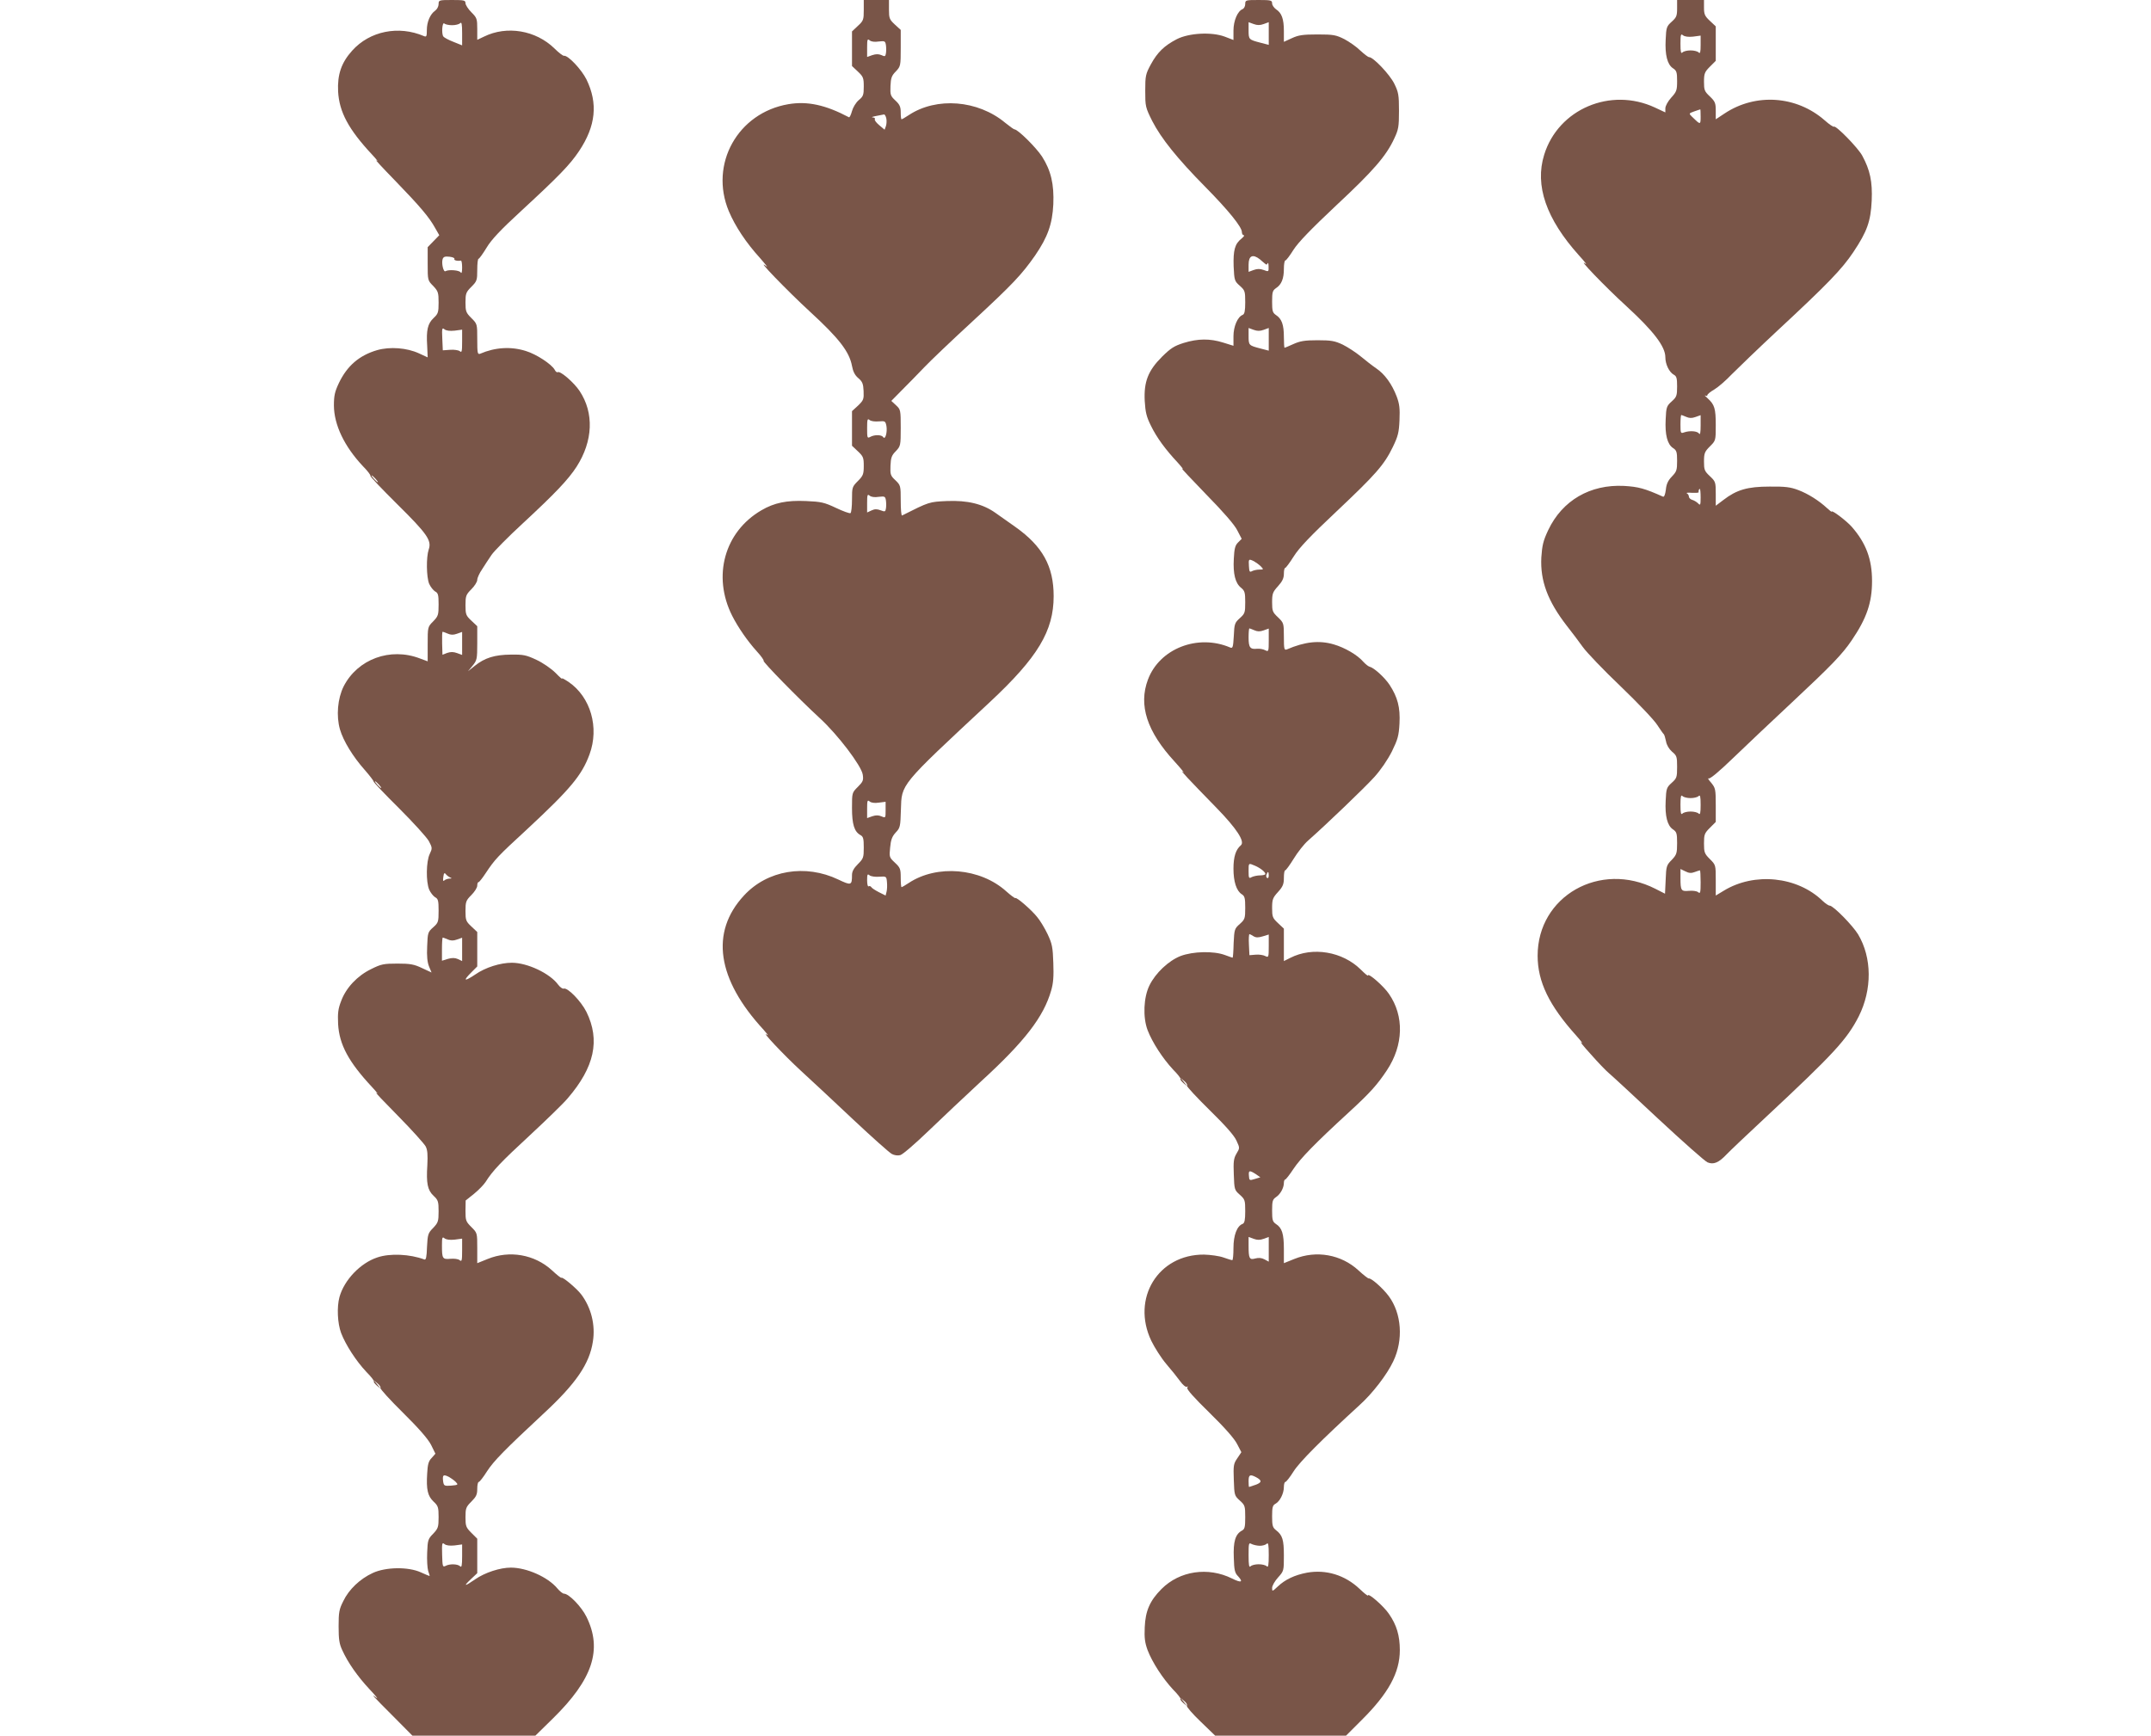
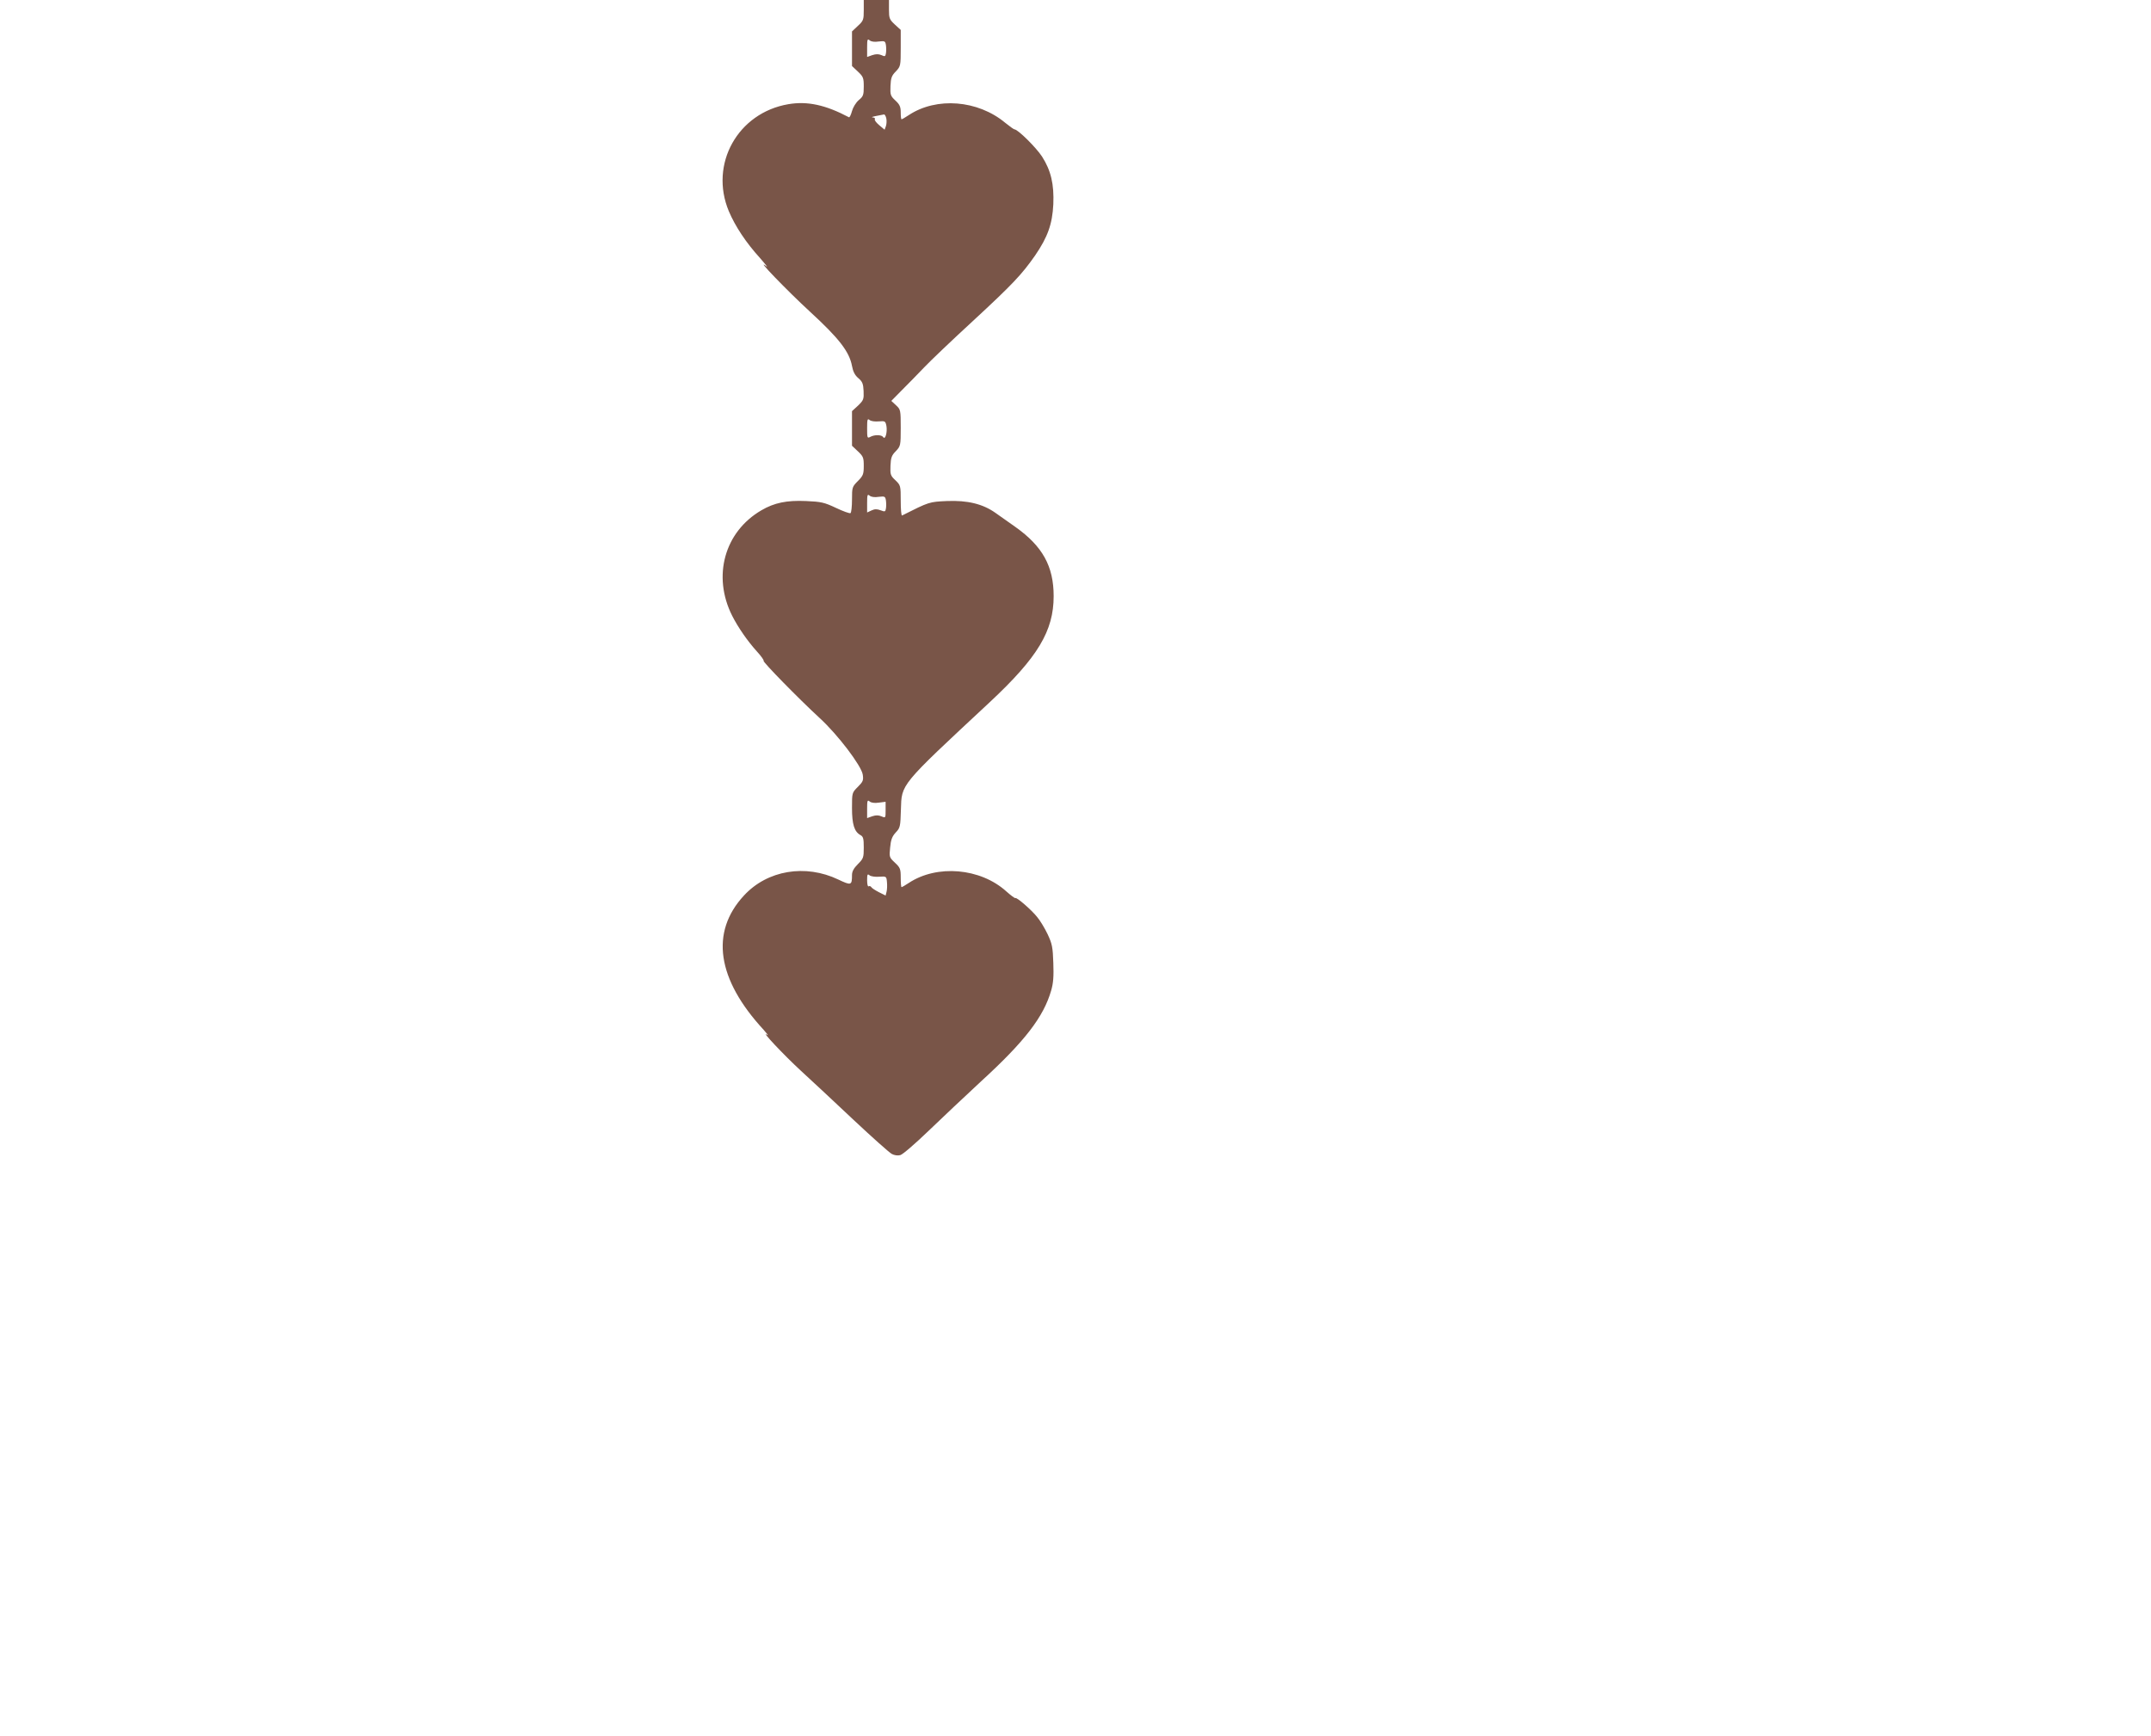
<svg xmlns="http://www.w3.org/2000/svg" version="1.0" width="1280pt" height="1033pt" viewBox="0 0 1280 1033" preserveAspectRatio="xMidYMid meet">
  <g transform="translate(0,1033) scale(0.1,-0.1)" fill="#795548" stroke="none">
-     <path d="M2610 10306 c0 -14 -9 -31 -20 -39 -30 -21 -50 -67 -50 -116 0 -37 -2 -42 -17 -36 -151 65 -323 30 -427 -86 -65 -72 -89 -143 -84 -244 7 -122 62 -225 202 -375 28 -30 40 -46 26 -35 -14 11 36 -43 111 -120 150 -155 204 -219 239 -283 l24 -42 -35 -36 -34 -35 0 -99 c0 -98 0 -99 33 -132 29 -31 32 -39 32 -99 0 -58 -3 -67 -30 -92 -35 -33 -44 -72 -38 -165 l3 -69 -52 24 c-72 33 -172 41 -249 19 -106 -31 -178 -93 -227 -195 -25 -53 -30 -76 -30 -135 1 -115 62 -243 173 -361 28 -28 47 -54 44 -57 -3 -3 69 -79 160 -169 179 -177 206 -216 187 -270 -15 -45 -14 -163 3 -204 8 -18 24 -38 35 -45 18 -9 21 -20 21 -77 0 -62 -2 -70 -32 -101 -33 -33 -33 -34 -33 -136 l0 -102 -46 17 c-177 68 -371 -4 -454 -166 -36 -72 -45 -176 -22 -256 20 -69 77 -162 147 -241 30 -34 54 -66 53 -69 -1 -4 67 -76 152 -160 85 -85 164 -172 177 -195 21 -40 21 -43 5 -77 -21 -44 -23 -164 -3 -212 8 -18 24 -38 35 -45 18 -9 21 -20 21 -80 0 -67 -2 -72 -32 -99 -32 -28 -33 -33 -36 -113 -3 -59 1 -95 11 -120 l15 -36 -56 26 c-48 23 -71 27 -147 27 -82 0 -97 -3 -157 -33 -82 -40 -149 -111 -178 -190 -18 -46 -21 -72 -18 -137 7 -122 62 -225 202 -375 28 -30 40 -46 26 -35 -14 10 43 -50 127 -135 84 -85 158 -168 166 -183 11 -21 13 -50 10 -111 -7 -109 1 -149 37 -183 27 -25 30 -34 30 -92 0 -60 -3 -68 -32 -99 -31 -31 -33 -39 -37 -113 -2 -62 -6 -79 -16 -75 -85 32 -205 38 -280 12 -100 -33 -197 -134 -225 -236 -16 -59 -12 -155 10 -214 27 -70 88 -165 150 -231 28 -28 48 -54 45 -57 -3 -3 5 -13 17 -24 l23 -19 -20 25 -20 25 22 -19 c13 -10 20 -23 17 -27 -3 -5 57 -71 134 -147 96 -95 148 -155 167 -191 l26 -53 -22 -25 c-19 -19 -24 -38 -27 -93 -6 -95 3 -134 38 -167 27 -25 30 -34 30 -92 0 -60 -3 -68 -32 -99 -31 -31 -33 -39 -36 -112 -2 -44 1 -93 6 -110 6 -16 10 -30 8 -30 -2 0 -25 10 -52 22 -75 34 -209 32 -286 -4 -76 -35 -142 -98 -175 -167 -25 -49 -28 -67 -28 -151 0 -77 4 -104 22 -142 33 -73 91 -156 163 -233 36 -38 54 -61 40 -50 -38 30 -25 15 100 -110 l114 -115 366 0 366 0 105 103 c236 232 295 409 199 604 -30 61 -105 138 -134 138 -7 0 -25 14 -40 32 -56 67 -182 123 -276 123 -64 0 -154 -29 -213 -70 -65 -45 -72 -43 -22 4 l35 33 0 103 0 102 -35 35 c-32 32 -35 40 -35 93 0 53 3 61 35 93 29 29 35 42 35 76 0 23 4 41 9 41 5 0 27 28 49 63 40 62 106 129 339 346 190 176 271 294 291 426 16 99 -10 203 -70 282 -27 35 -110 105 -117 98 -2 -3 -28 18 -57 45 -103 94 -252 120 -382 67 l-62 -25 0 90 c0 90 0 90 -35 125 -33 33 -35 39 -35 96 l1 62 50 40 c27 22 58 54 69 71 42 67 92 119 264 278 99 92 200 190 224 219 160 186 194 346 112 514 -32 64 -113 148 -136 139 -6 -2 -21 8 -33 24 -49 67 -183 130 -275 130 -69 0 -158 -28 -218 -70 -66 -44 -75 -39 -23 13 l35 35 0 102 0 103 -35 33 c-32 30 -35 37 -35 92 0 55 3 63 35 95 19 19 35 44 35 56 0 12 3 21 8 21 4 0 23 24 42 53 56 84 69 98 247 262 257 239 325 320 371 445 59 160 7 341 -124 431 -26 17 -44 27 -39 20 4 -7 -14 8 -39 34 -26 26 -77 61 -114 78 -60 28 -76 32 -152 31 -97 -1 -155 -19 -215 -67 l-40 -32 28 34 c25 31 27 38 27 133 l0 101 -35 33 c-32 30 -35 37 -35 92 0 55 3 63 35 95 19 19 35 44 35 56 0 11 13 40 29 63 15 24 40 62 55 84 15 23 99 108 188 190 193 179 269 259 319 336 98 153 105 320 18 451 -33 50 -115 121 -130 112 -4 -3 -13 3 -18 14 -18 33 -109 93 -172 112 -88 28 -183 22 -271 -16 -16 -6 -18 1 -18 85 0 92 0 92 -35 127 -32 32 -35 40 -35 93 0 53 3 61 35 93 33 33 35 39 35 101 0 36 3 66 8 66 4 0 25 29 47 65 29 49 84 107 210 223 220 203 287 272 341 353 100 150 113 284 44 426 -30 60 -110 145 -134 141 -6 -1 -32 19 -57 44 -111 108 -283 137 -419 70 l-40 -19 0 64 c0 61 -2 67 -35 100 -19 19 -35 44 -35 54 0 17 -8 19 -80 19 -78 0 -80 -1 -80 -24z m80 -126 c20 0 41 5 48 12 9 9 12 -4 12 -60 l0 -72 -52 21 c-29 11 -56 26 -60 32 -12 18 -6 89 6 77 5 -5 26 -10 46 -10z m14 -1391 c-5 -8 17 -14 39 -10 4 0 7 -18 7 -41 0 -28 -3 -38 -9 -29 -8 13 -71 18 -90 7 -12 -8 -25 47 -17 72 5 14 14 17 41 14 19 -2 32 -8 29 -13z m1 -427 l45 6 0 -70 c0 -60 -2 -69 -14 -58 -8 6 -34 10 -58 8 l-43 -3 -3 69 c-3 62 -1 68 13 56 10 -8 31 -11 60 -8z m-470 -882 c10 -11 16 -20 13 -20 -3 0 -13 9 -23 20 -10 11 -16 20 -13 20 3 0 13 -9 23 -20z m429 -921 c18 -8 33 -9 55 -1 l31 11 0 -69 0 -68 -30 11 c-22 8 -38 8 -59 1 l-28 -11 -2 68 c-1 38 0 69 3 69 3 0 16 -5 30 -11z m-409 -899 c10 -11 16 -20 13 -20 -3 0 -13 9 -23 20 -10 11 -16 20 -13 20 3 0 13 -9 23 -20z m425 -553 c10 -4 9 -6 -5 -6 -12 -1 -26 -6 -31 -11 -7 -7 -9 -1 -6 20 3 25 7 28 16 16 6 -7 18 -16 26 -19z m-16 -368 c18 -8 33 -9 55 -1 l31 11 0 -69 0 -70 -25 12 c-18 8 -35 8 -60 1 l-35 -11 0 69 c0 38 2 69 5 69 2 0 15 -5 29 -11z m41 -1787 l45 6 0 -70 c0 -61 -2 -69 -15 -58 -8 7 -32 10 -55 8 -47 -4 -50 1 -50 79 0 48 2 54 15 43 10 -8 32 -11 60 -8z m-32 -1413 c12 -7 30 -20 39 -29 16 -17 15 -18 -27 -22 -41 -3 -44 -1 -48 25 -5 39 1 44 36 26z m32 -407 l45 6 0 -71 c0 -55 -3 -68 -12 -59 -14 14 -62 16 -87 2 -17 -8 -18 -3 -20 67 -2 68 0 75 14 63 10 -8 31 -11 60 -8z" />
    <path d="M5140 10269 c0 -56 -2 -63 -35 -93 l-35 -33 0 -103 0 -103 35 -33 c32 -30 35 -38 35 -89 0 -50 -3 -59 -30 -81 -17 -15 -34 -43 -40 -65 -6 -22 -14 -39 -18 -37 -140 74 -247 97 -360 78 -302 -51 -472 -357 -355 -637 38 -90 103 -188 185 -278 34 -39 51 -61 38 -50 -73 59 125 -146 261 -271 172 -158 233 -237 249 -322 6 -33 17 -55 37 -72 25 -21 30 -34 32 -77 2 -49 0 -55 -33 -87 l-36 -33 0 -103 0 -103 35 -33 c32 -30 35 -38 35 -87 0 -49 -4 -59 -35 -90 -34 -34 -35 -38 -35 -110 0 -42 -4 -78 -9 -81 -5 -3 -44 11 -86 31 -70 33 -88 37 -179 41 -114 5 -188 -10 -265 -55 -220 -128 -293 -392 -174 -628 35 -69 91 -150 146 -211 26 -28 44 -54 41 -57 -6 -6 204 -221 334 -341 107 -98 247 -282 256 -336 5 -34 2 -42 -29 -73 -35 -35 -35 -35 -35 -126 0 -98 14 -141 50 -161 17 -9 20 -21 20 -74 0 -60 -2 -66 -35 -99 -25 -25 -35 -44 -35 -65 0 -62 -5 -63 -81 -27 -196 94 -423 56 -562 -95 -202 -218 -161 -498 117 -799 22 -25 32 -38 21 -30 -44 32 98 -119 200 -213 61 -56 202 -187 313 -292 112 -105 215 -197 229 -204 14 -8 36 -11 50 -7 14 3 89 68 167 143 78 75 220 209 315 297 260 238 371 383 416 539 13 44 16 85 13 165 -3 93 -7 114 -34 171 -17 36 -45 82 -62 102 -33 42 -123 120 -130 113 -3 -2 -27 16 -54 40 -154 139 -412 161 -580 50 -21 -14 -40 -25 -43 -25 -3 0 -5 25 -5 56 0 52 -3 60 -34 89 -34 32 -35 34 -29 91 4 46 12 66 33 89 27 28 28 36 31 135 5 156 -11 138 529 641 286 267 380 424 380 631 0 178 -66 297 -228 412 -40 28 -93 66 -119 84 -75 53 -166 75 -288 70 -106 -5 -104 -4 -267 -86 -5 -2 -8 38 -8 88 0 90 -1 92 -32 122 -29 27 -31 34 -29 86 2 48 7 62 32 87 28 30 29 33 29 139 0 106 -1 109 -28 134 l-28 26 65 66 c36 36 95 96 131 134 36 38 166 162 290 276 238 220 291 277 370 390 75 110 102 186 108 304 5 120 -14 201 -67 284 -35 54 -144 162 -164 162 -4 0 -29 18 -55 39 -163 136 -409 155 -574 46 -21 -14 -40 -25 -43 -25 -3 0 -5 18 -5 41 0 33 -6 47 -32 71 -29 27 -31 34 -29 86 2 48 7 62 32 87 28 30 29 33 29 139 l0 108 -35 32 c-32 30 -35 37 -35 89 l0 57 -75 0 -75 0 0 -61z m89 -186 c36 4 39 3 43 -22 2 -14 2 -36 0 -48 -3 -19 -6 -21 -27 -11 -17 7 -32 7 -54 0 l-31 -11 0 56 c0 48 2 54 15 43 9 -8 30 -11 54 -7z m45 -457 c3 -13 2 -34 -2 -46 l-8 -22 -32 27 c-18 15 -30 31 -26 36 3 5 -3 10 -13 10 -10 1 0 5 22 9 22 4 43 8 46 9 4 0 10 -10 13 -23z m-45 -1804 c38 3 40 2 46 -28 6 -36 -7 -84 -19 -66 -9 15 -51 16 -77 2 -18 -10 -19 -7 -19 51 0 53 2 60 15 49 8 -7 32 -10 54 -8z m0 -449 c36 4 39 3 43 -22 2 -14 2 -36 0 -47 -3 -20 -6 -21 -32 -11 -21 8 -35 8 -54 -1 l-26 -12 0 56 c0 49 2 55 15 44 9 -8 30 -11 54 -7z m1 -1820 l40 5 0 -49 c0 -48 0 -48 -24 -38 -18 8 -33 8 -55 1 l-31 -11 0 56 c0 48 2 54 15 43 9 -8 30 -11 55 -7z m2 -441 c42 3 43 2 46 -31 2 -19 1 -44 -2 -57 l-6 -24 -40 20 c-21 11 -42 24 -45 30 -4 6 -11 8 -16 5 -5 -4 -9 12 -9 36 0 35 2 40 15 29 8 -6 33 -10 57 -8z" />
-     <path d="M7410 10306 c0 -13 -7 -26 -15 -30 -30 -11 -55 -69 -55 -128 l0 -56 -52 20 c-78 29 -212 22 -285 -15 -75 -39 -115 -78 -154 -149 -32 -59 -34 -69 -34 -159 0 -92 1 -98 42 -180 53 -103 149 -223 316 -392 138 -140 217 -238 217 -268 0 -10 5 -19 11 -19 7 0 0 -9 -13 -20 -40 -31 -50 -70 -47 -165 4 -83 5 -88 37 -116 30 -27 32 -32 32 -98 0 -52 -4 -70 -15 -75 -30 -11 -55 -69 -55 -127 l0 -57 -61 19 c-79 25 -151 24 -235 -2 -57 -18 -77 -31 -129 -82 -83 -83 -109 -149 -103 -264 4 -66 10 -93 37 -147 34 -70 86 -141 160 -220 25 -28 37 -44 26 -36 -11 8 53 -60 141 -151 105 -107 171 -183 187 -216 l26 -50 -22 -22 c-17 -17 -22 -36 -25 -97 -5 -90 9 -145 43 -172 22 -18 25 -28 25 -86 0 -62 -2 -68 -32 -95 -30 -27 -33 -34 -36 -106 -4 -66 -6 -75 -21 -69 -193 83 -421 -6 -490 -191 -57 -152 -6 -309 159 -488 41 -45 63 -73 50 -62 -28 22 35 -45 197 -211 122 -125 173 -203 147 -225 -30 -25 -44 -68 -44 -139 0 -78 18 -132 49 -152 18 -11 21 -23 21 -81 0 -63 -2 -69 -32 -96 -32 -28 -33 -33 -37 -115 -1 -47 -4 -86 -6 -86 -1 0 -22 7 -46 16 -67 25 -190 22 -264 -6 -71 -28 -149 -101 -185 -175 -35 -71 -40 -189 -11 -266 28 -73 89 -167 151 -234 28 -28 48 -54 45 -57 -3 -3 5 -13 17 -24 l23 -19 -20 25 -20 25 22 -19 c13 -10 20 -23 17 -28 -3 -5 58 -70 135 -146 94 -92 146 -151 159 -181 20 -43 20 -44 0 -77 -17 -29 -19 -48 -16 -125 3 -88 4 -92 36 -120 30 -27 32 -32 32 -98 0 -52 -4 -70 -15 -75 -34 -12 -55 -68 -55 -143 0 -40 -3 -73 -7 -73 -5 0 -28 7 -53 16 -25 9 -77 16 -115 17 -273 2 -434 -261 -314 -513 20 -41 60 -104 90 -139 30 -35 67 -81 82 -102 16 -22 33 -36 39 -33 7 5 8 2 3 -5 -5 -9 40 -59 133 -150 91 -89 148 -154 164 -186 l25 -48 -24 -36 c-23 -33 -24 -44 -21 -129 3 -91 4 -94 36 -123 30 -27 32 -32 32 -99 0 -59 -3 -71 -20 -80 -39 -21 -52 -66 -48 -161 2 -74 6 -91 26 -111 32 -35 18 -40 -36 -13 -143 71 -312 46 -420 -62 -69 -69 -96 -130 -100 -228 -3 -63 1 -92 17 -136 28 -73 89 -167 151 -234 28 -28 48 -54 45 -57 -3 -3 5 -13 17 -24 l23 -19 -20 25 -20 25 22 -19 c13 -10 20 -23 16 -29 -3 -5 33 -47 81 -93 l87 -84 390 0 389 0 93 93 c159 158 227 282 227 416 0 86 -19 150 -65 216 -31 46 -125 128 -125 109 0 -4 -23 14 -50 40 -87 82 -199 116 -312 96 -74 -14 -131 -41 -175 -83 -32 -30 -33 -30 -33 -8 0 13 16 41 35 62 35 39 35 40 35 130 0 95 -8 122 -47 152 -20 16 -23 27 -23 82 0 54 3 66 20 75 26 14 50 61 50 100 0 16 4 30 9 30 5 0 27 28 49 63 36 57 168 189 391 393 78 70 165 183 202 262 61 127 50 284 -27 388 -35 47 -105 109 -119 105 -3 -1 -31 20 -61 48 -103 95 -251 121 -382 68 l-62 -25 0 84 c0 91 -11 126 -47 149 -20 14 -23 23 -23 80 0 57 3 66 23 80 26 17 47 55 47 85 0 11 4 20 8 20 4 0 26 28 49 63 42 63 127 151 333 340 124 114 166 161 223 247 99 149 104 323 12 455 -31 46 -125 128 -125 109 0 -4 -19 12 -42 35 -109 108 -287 138 -420 70 l-38 -19 0 96 0 97 -35 33 c-32 30 -35 37 -35 90 0 51 4 61 35 95 29 32 35 47 35 84 0 25 3 45 8 45 4 0 27 31 51 70 23 38 62 87 85 107 112 99 337 315 394 378 39 43 79 102 105 153 35 72 41 93 45 166 5 96 -11 156 -59 230 -30 45 -93 102 -119 108 -8 2 -24 15 -37 29 -35 41 -111 85 -177 104 -86 25 -171 16 -278 -30 -16 -6 -18 1 -18 75 0 81 -1 83 -35 116 -32 30 -35 37 -35 90 0 51 4 61 35 95 26 29 35 48 35 74 0 19 3 35 8 35 4 0 27 31 51 69 32 51 100 122 253 266 234 221 284 277 336 384 31 64 37 87 40 160 3 70 0 97 -17 142 -28 73 -71 133 -122 167 -22 15 -63 47 -92 71 -29 24 -77 55 -107 70 -47 22 -68 26 -150 26 -77 0 -104 -5 -144 -23 -27 -12 -50 -22 -52 -22 -2 0 -4 29 -4 65 0 73 -13 108 -47 130 -20 14 -23 23 -23 80 0 57 3 66 23 80 33 21 47 57 47 115 0 28 4 50 9 50 5 0 26 28 48 63 28 44 102 121 255 265 221 206 297 294 345 398 25 53 28 70 28 164 0 95 -3 111 -28 162 -27 55 -125 158 -150 158 -6 0 -29 18 -52 39 -22 22 -65 52 -95 68 -50 25 -65 28 -160 28 -87 0 -113 -4 -152 -22 l-48 -22 0 64 c0 73 -13 108 -47 130 -12 9 -23 24 -23 35 0 18 -7 20 -80 20 -78 0 -80 -1 -80 -24z m110 -119 l30 11 0 -67 0 -68 -50 13 c-69 18 -70 19 -70 74 l0 48 30 -11 c22 -8 38 -8 60 0z m-22 -1401 c7 -6 19 -17 27 -23 11 -10 14 -10 18 0 3 6 6 -2 6 -20 1 -31 0 -31 -29 -20 -22 8 -38 8 -60 0 l-30 -11 0 43 c0 54 25 65 68 31z m22 -419 l30 11 0 -67 0 -68 -50 13 c-69 18 -70 19 -70 74 l0 48 30 -11 c22 -8 38 -8 60 0z m-57 -1378 c12 -7 30 -20 40 -30 17 -18 17 -19 -8 -19 -15 0 -34 -4 -44 -9 -15 -8 -17 -4 -19 30 -3 43 -1 44 31 28z m1 -410 c18 -8 33 -9 55 -1 l31 11 0 -70 c0 -67 -1 -69 -21 -59 -11 6 -32 10 -47 9 -43 -5 -52 7 -52 67 0 30 2 54 5 54 2 0 15 -5 29 -11z m3 -1401 c33 -14 63 -38 63 -50 0 -4 -14 -8 -31 -8 -17 0 -39 -5 -50 -10 -17 -10 -19 -7 -19 35 0 50 -1 49 37 33z m83 -59 c0 -11 -4 -18 -10 -14 -5 3 -7 12 -3 20 7 21 13 19 13 -6z m-91 -361 c15 -9 28 -9 55 -1 l36 11 0 -69 c0 -67 -1 -69 -21 -59 -11 6 -37 10 -57 8 l-37 -3 -3 63 c-2 34 0 62 3 62 3 0 14 -5 24 -12z m14 -1416 l27 -19 -33 -10 c-32 -10 -33 -9 -35 19 -3 33 3 34 41 10z m47 -385 l30 11 0 -73 0 -74 -26 14 c-17 9 -35 10 -54 5 -35 -10 -40 0 -40 75 l0 53 30 -11 c22 -8 38 -8 60 0z m-47 -1418 c38 -20 37 -32 -1 -46 -20 -7 -38 -13 -39 -13 -2 0 -3 16 -3 35 0 37 8 42 43 24z m24 -409 c16 0 34 5 41 12 9 9 12 -6 12 -67 0 -61 -3 -76 -12 -67 -7 7 -28 12 -48 12 -20 0 -41 -5 -48 -12 -9 -9 -12 5 -12 65 0 74 1 77 19 67 11 -5 33 -10 48 -10z" />
-     <path d="M9980 10280 c0 -44 -4 -54 -32 -79 -30 -27 -33 -34 -36 -106 -5 -92 10 -149 43 -171 22 -14 25 -24 25 -76 0 -55 -3 -64 -35 -99 -20 -22 -35 -50 -35 -64 l0 -24 -62 29 c-264 123 -575 -9 -659 -281 -57 -183 12 -382 207 -599 33 -36 50 -58 39 -50 -56 43 119 -139 244 -253 160 -147 231 -239 231 -303 0 -42 23 -89 50 -104 17 -9 20 -21 20 -70 0 -55 -3 -63 -32 -89 -30 -27 -33 -34 -36 -106 -5 -92 10 -149 43 -171 22 -14 25 -24 25 -77 0 -55 -3 -64 -31 -93 -23 -24 -33 -45 -36 -79 -4 -29 -10 -44 -17 -41 -109 49 -147 59 -232 64 -201 10 -367 -86 -451 -263 -30 -64 -36 -90 -41 -163 -7 -139 38 -260 152 -407 30 -38 73 -95 95 -126 22 -31 123 -137 226 -235 102 -98 200 -201 217 -229 18 -27 35 -52 39 -55 3 -3 9 -22 13 -42 4 -23 18 -46 36 -62 28 -23 30 -30 30 -90 0 -62 -2 -68 -32 -95 -30 -27 -33 -34 -36 -106 -5 -92 10 -149 43 -171 22 -15 25 -23 25 -82 0 -61 -3 -69 -32 -100 -31 -31 -33 -38 -36 -117 l-4 -84 -57 29 c-329 168 -701 -43 -701 -398 0 -155 68 -296 231 -477 29 -33 43 -51 29 -40 -13 11 11 -20 55 -68 43 -49 92 -100 109 -114 17 -14 150 -137 294 -272 145 -135 277 -252 293 -259 36 -15 67 -2 114 48 17 18 122 118 235 223 403 376 481 461 551 598 80 160 79 349 -4 488 -33 54 -148 171 -169 171 -7 0 -26 13 -43 29 -150 145 -405 171 -587 60 l-48 -29 0 91 c0 91 0 91 -35 126 -32 32 -35 40 -35 93 0 53 3 61 35 93 l35 35 0 100 c0 95 -2 102 -27 133 -16 18 -23 30 -16 26 8 -5 62 40 150 125 76 73 233 222 348 329 232 217 298 285 354 368 89 131 121 224 121 353 0 130 -36 226 -121 323 -31 35 -119 102 -119 90 0 -3 -12 6 -27 20 -48 45 -113 86 -171 108 -47 18 -78 22 -172 21 -131 0 -196 -19 -275 -80 l-45 -34 0 71 c0 69 -1 73 -35 105 -32 30 -35 38 -35 87 0 49 4 59 35 90 35 35 35 35 35 127 0 98 -7 122 -48 159 -15 13 -21 20 -14 17 6 -4 12 -3 12 2 0 6 19 21 43 35 23 14 69 54 102 89 34 34 157 153 275 263 296 275 381 363 449 465 82 123 103 182 109 306 5 113 -10 182 -56 267 -25 47 -159 184 -169 173 -3 -3 -28 14 -55 38 -168 147 -411 163 -595 41 l-53 -35 0 51 c0 46 -4 55 -35 85 -32 30 -35 38 -35 87 0 49 4 59 35 90 l35 35 0 102 0 103 -35 33 c-30 28 -35 39 -35 78 l0 46 -80 0 -80 0 0 -50z m95 -168 l45 6 0 -56 c0 -44 -3 -53 -12 -44 -7 7 -28 12 -48 12 -20 0 -41 -5 -48 -12 -9 -9 -12 2 -12 51 0 55 2 62 15 51 10 -8 32 -11 60 -8z m45 -477 c0 -49 -1 -49 -51 0 -20 20 -20 20 13 32 18 6 34 12 36 12 1 1 2 -19 2 -44z m-86 -1786 c18 -8 33 -9 55 -1 l31 11 0 -62 c0 -40 -3 -57 -9 -48 -10 16 -55 19 -88 8 -22 -8 -23 -6 -23 47 0 31 2 56 5 56 2 0 15 -5 29 -11z m86 -480 c0 -45 -2 -49 -15 -35 -8 8 -24 18 -35 21 -11 3 -20 12 -20 20 0 7 -6 16 -12 19 -7 3 6 5 29 3 23 -1 41 0 41 3 -1 11 2 20 7 20 3 0 5 -23 5 -51z m-60 -1789 c20 0 41 5 48 12 9 9 12 -2 12 -52 0 -50 -3 -61 -12 -52 -7 7 -28 12 -48 12 -20 0 -41 -5 -48 -12 -9 -9 -12 2 -12 52 0 50 3 61 12 52 7 -7 28 -12 48 -12z m25 -440 c14 5 28 10 31 10 2 0 4 -32 4 -71 0 -62 -2 -70 -15 -59 -8 7 -32 10 -55 8 -46 -4 -50 1 -50 77 l0 53 29 -14 c21 -11 36 -12 56 -4z" />
  </g>
</svg>